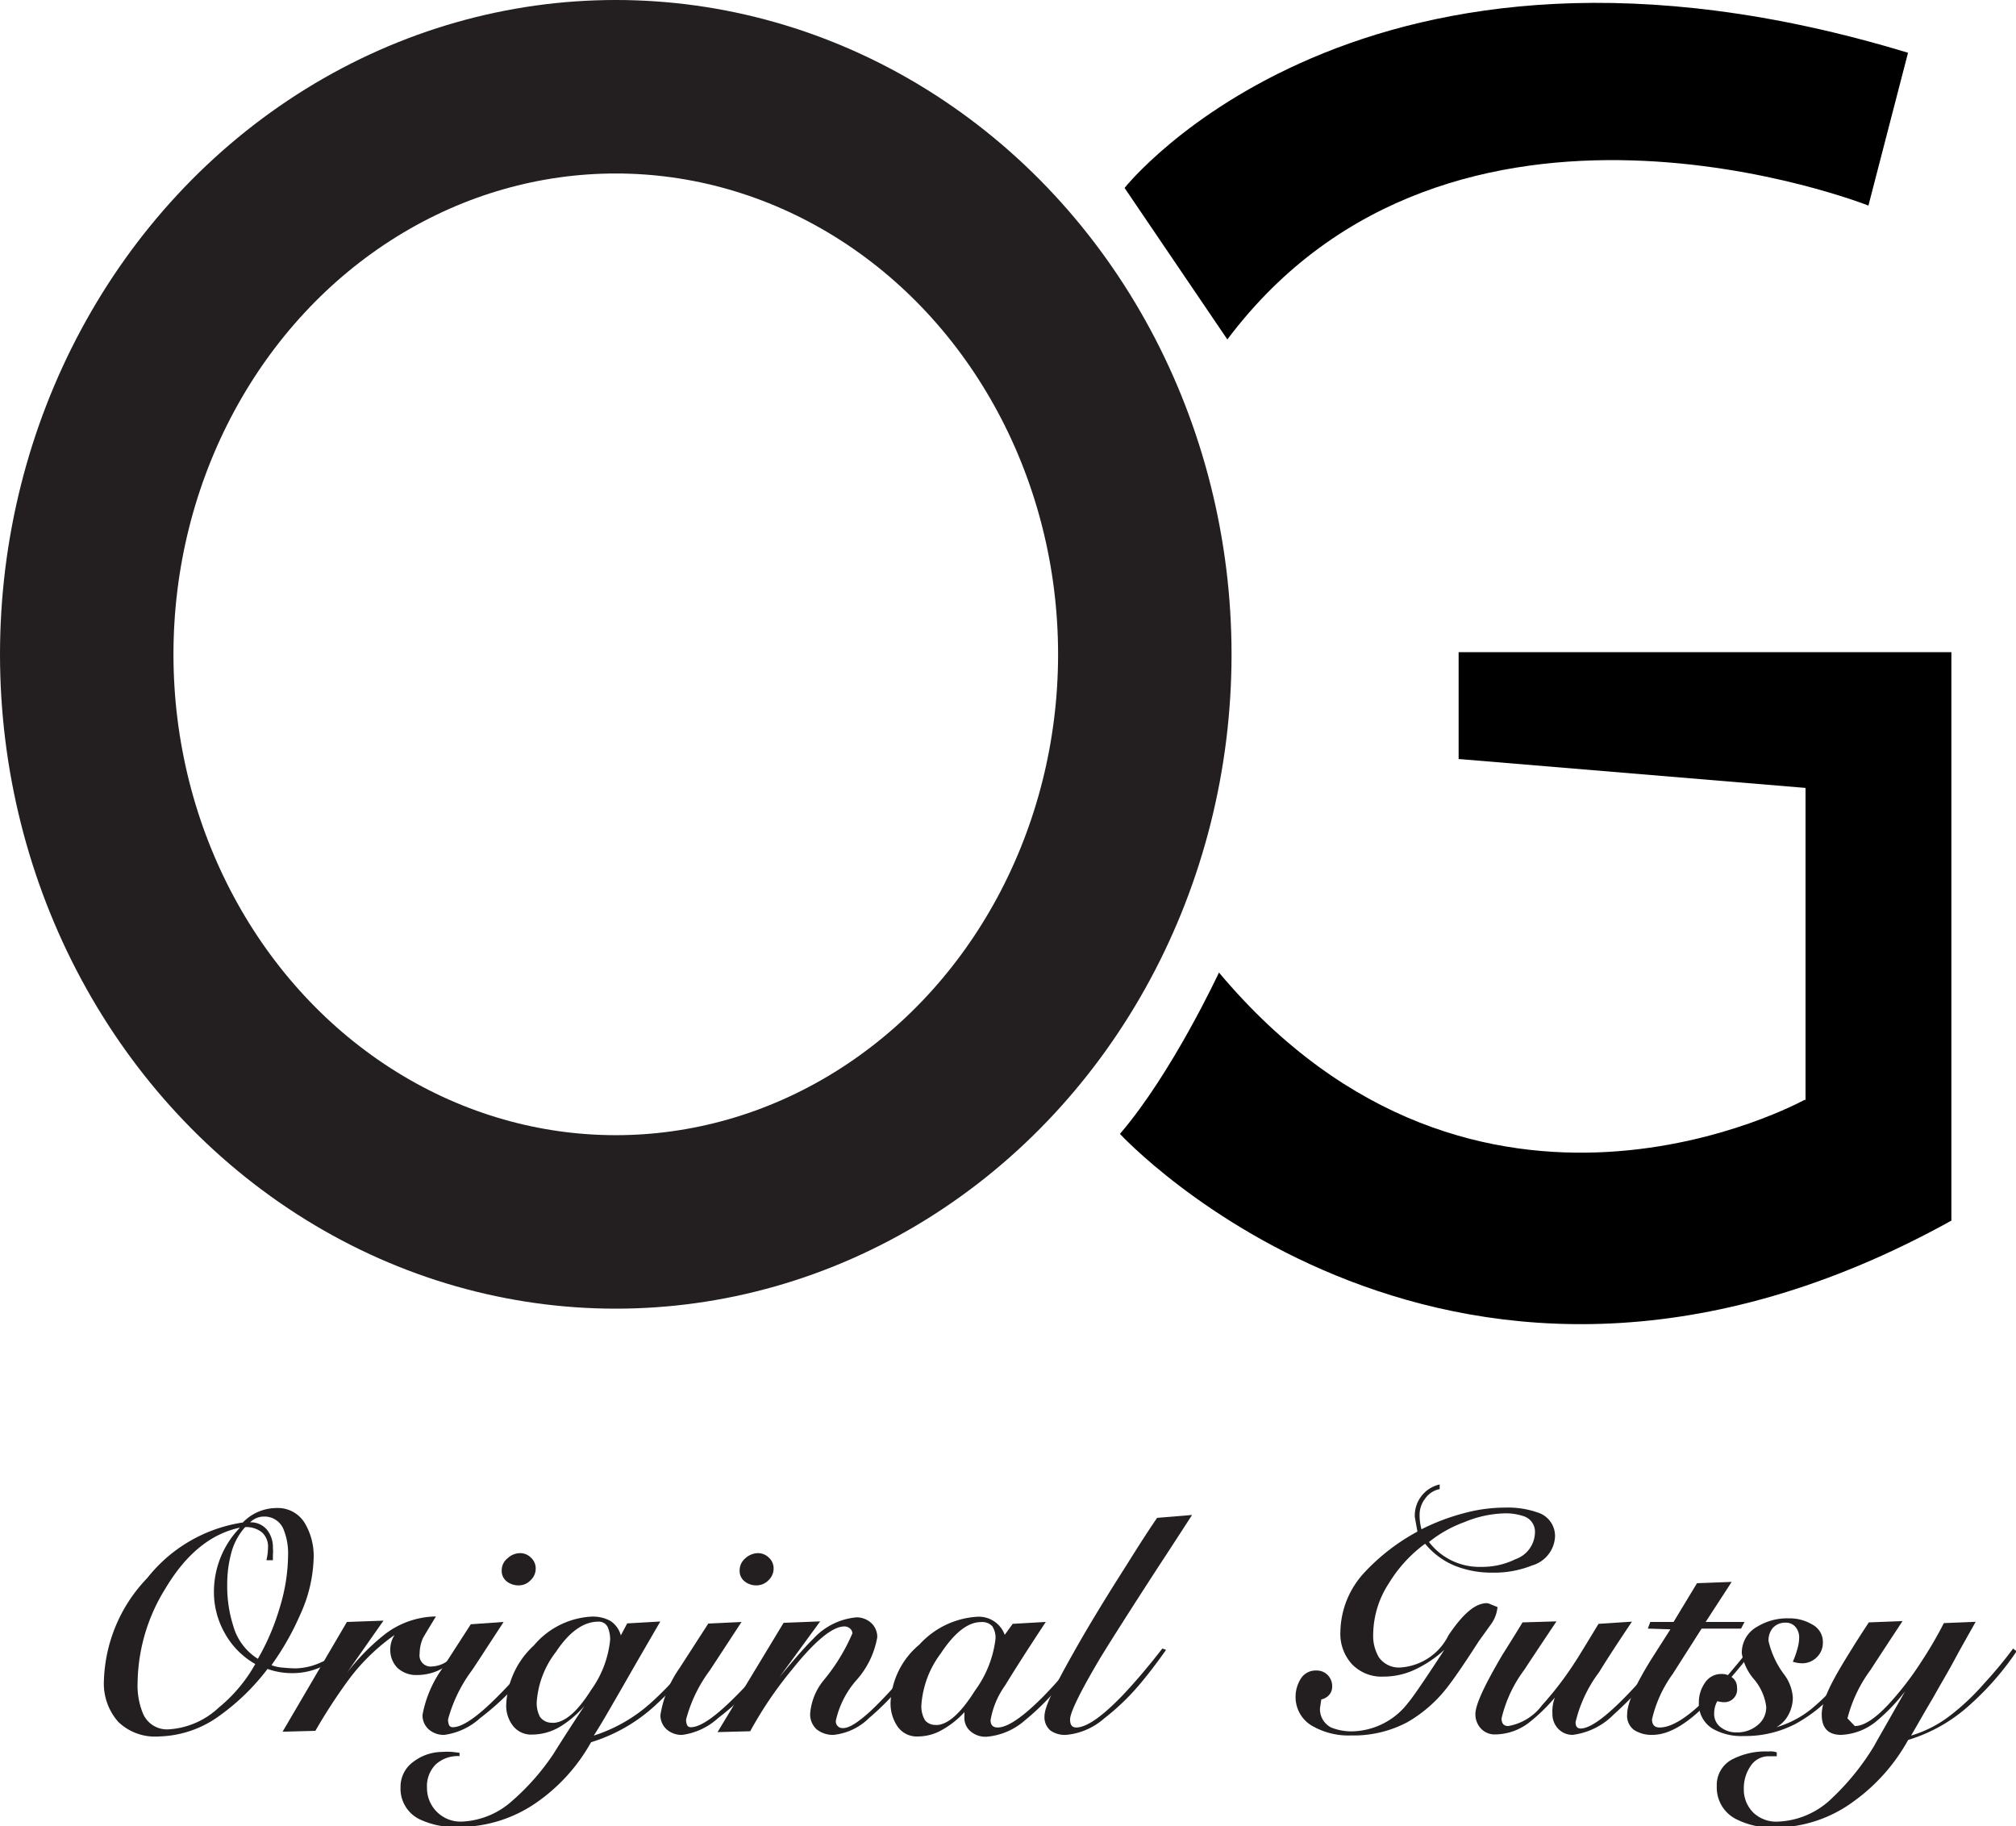
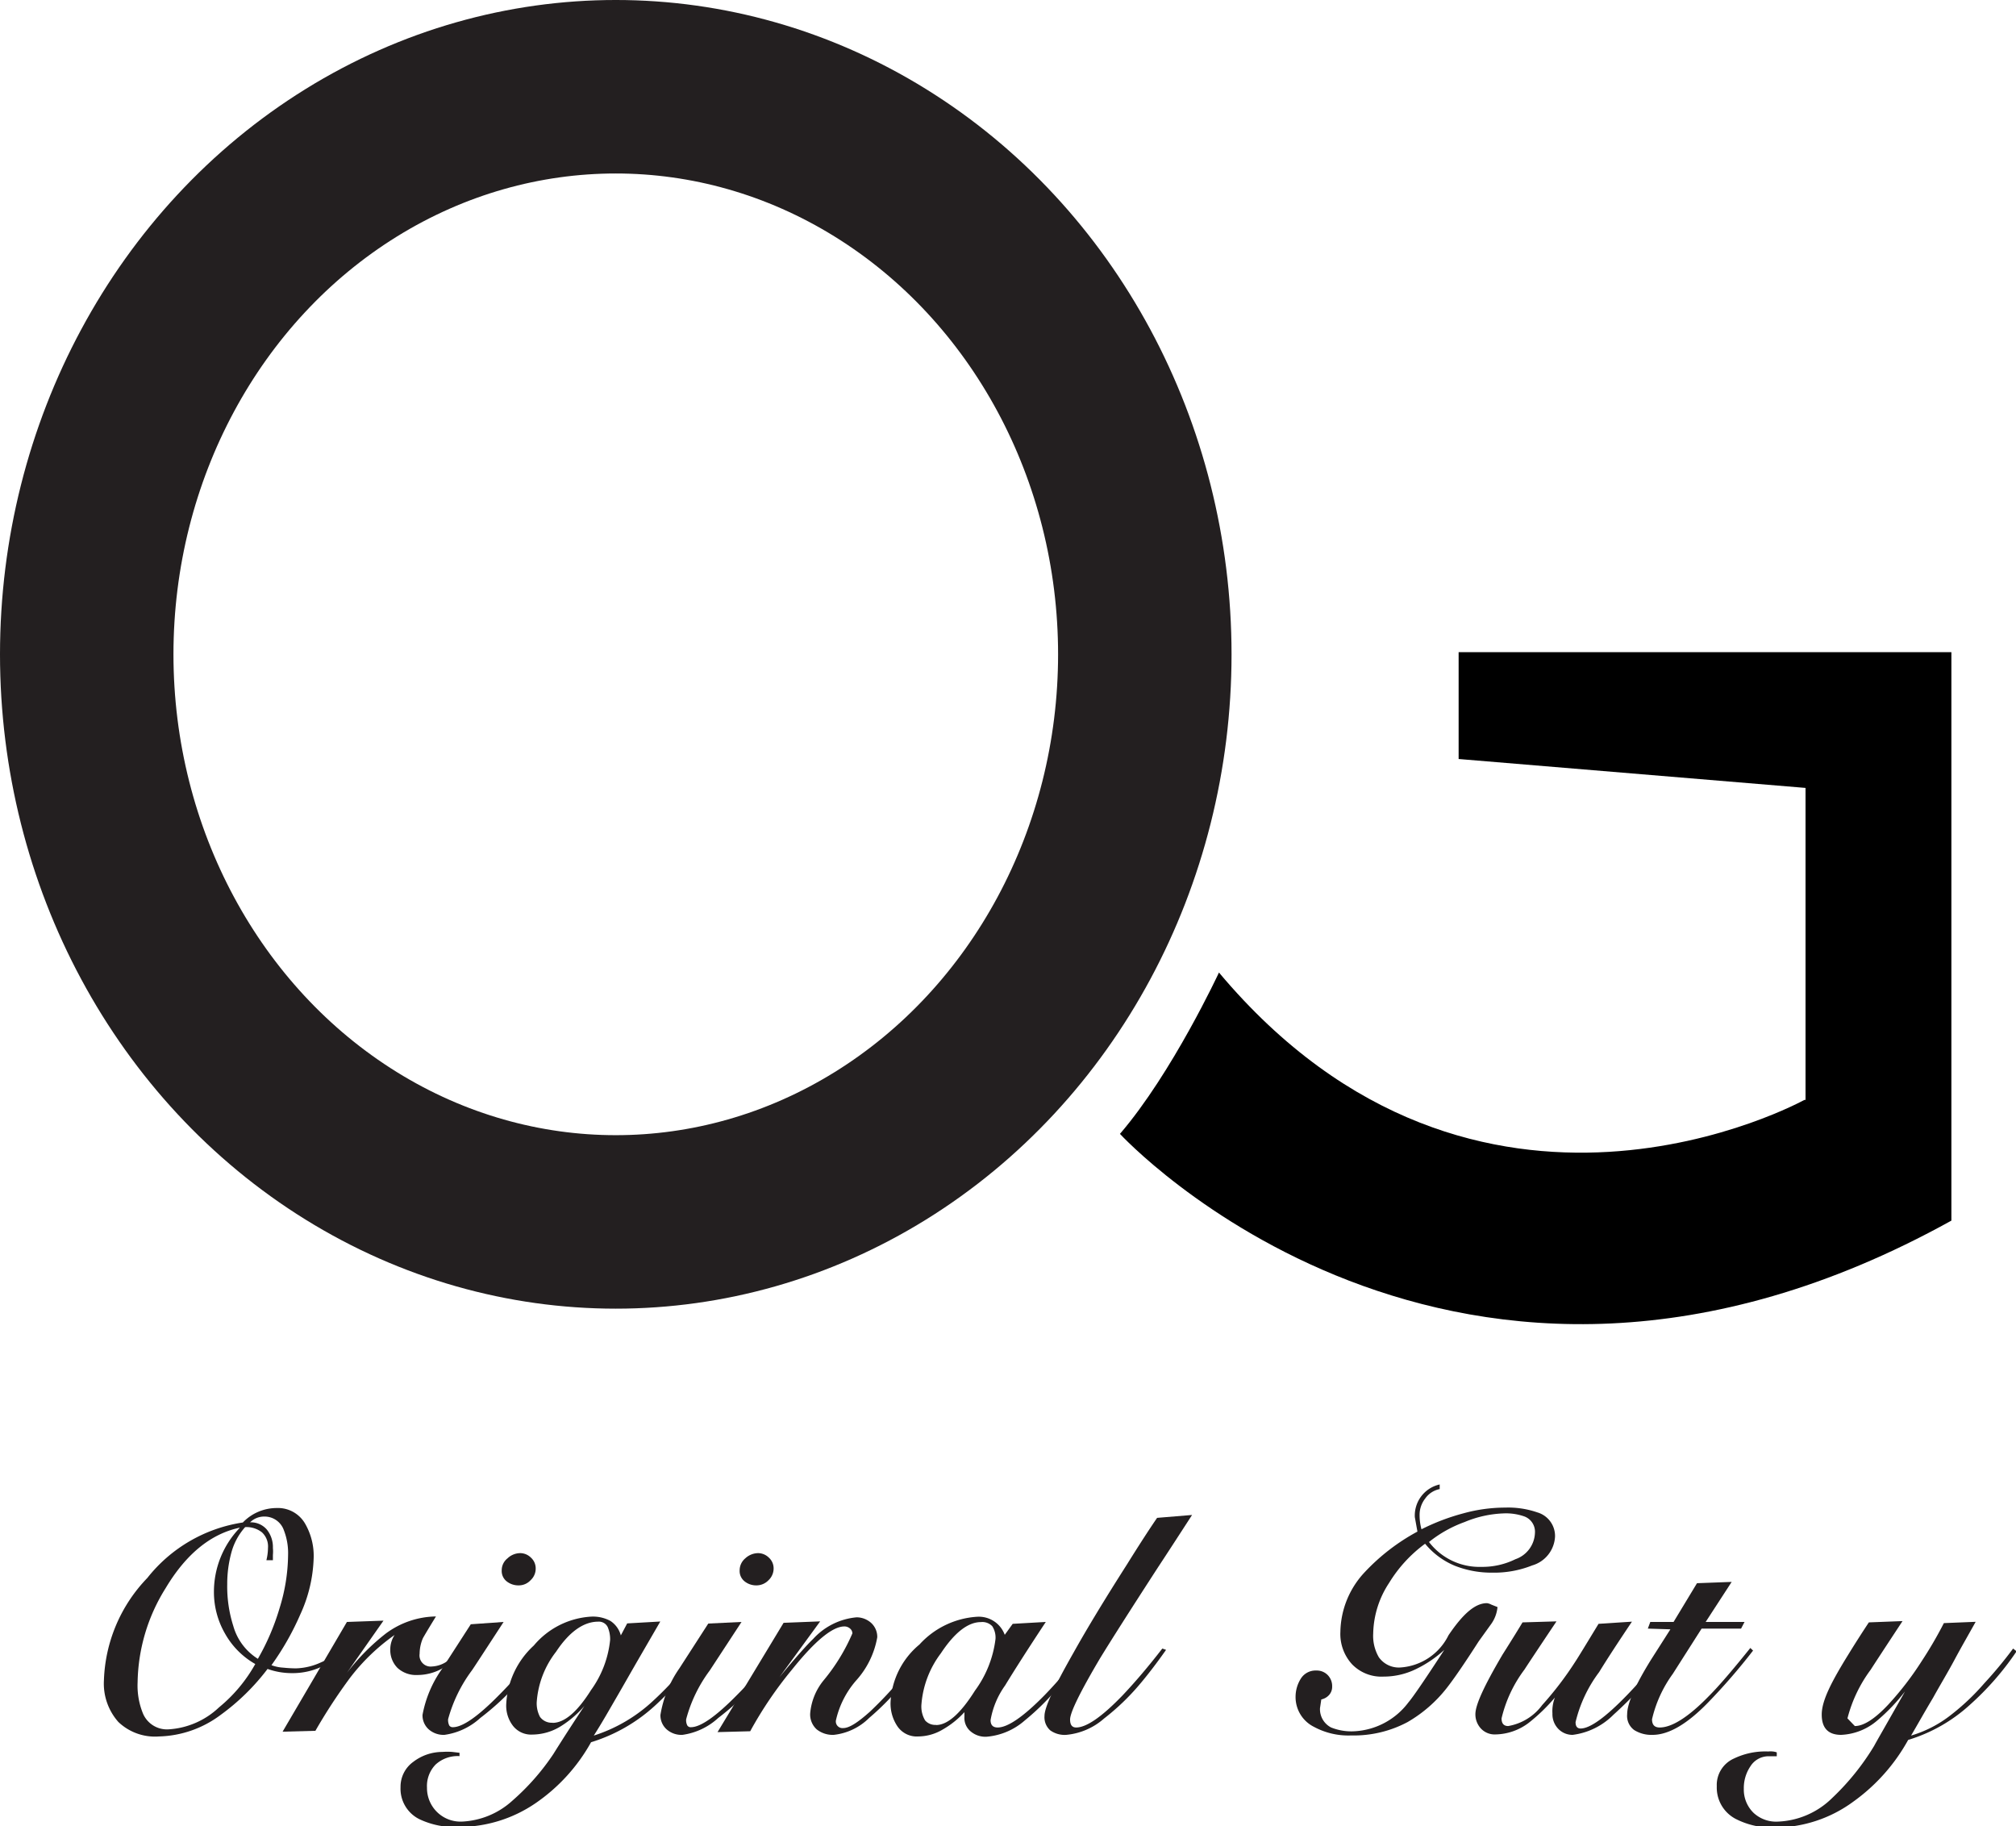
<svg xmlns="http://www.w3.org/2000/svg" viewBox="0 0 139.47 126.33">
  <defs>
    <style>.cls-1{fill:none;stroke:#231f20;stroke-miterlimit:10;stroke-width:12px;}.cls-2{fill:#231f20;}</style>
  </defs>
  <g id="Layer_2" data-name="Layer 2">
    <g id="Layer_2-2" data-name="Layer 2">
      <ellipse class="cls-1" cx="42.6" cy="45.26" rx="36.6" ry="39.26" />
      <path d="M135,45.11V84.43c-34.43,19.08-57.52-6-57.52-6,3.62-4.21,6.85-11.16,6.85-11.16,17.9,21.33,40.5,8.81,40.5,8.81h.08V54.5l-24-2V45.11Z" />
-       <path d="M132,3.65l-2.74,10.57S100.43,2.8,84.91,23.48L77.8,13S94.24-7.83,132,3.65Z" />
      <path class="cls-2" d="M24,114.14a7.29,7.29,0,0,1-1.8,1.17,4.74,4.74,0,0,1-2,.42,5,5,0,0,1-1.69-.29,15.46,15.46,0,0,1-3.26,3.19A7.41,7.41,0,0,1,11,120.11a3.67,3.67,0,0,1-2.81-1,4,4,0,0,1-1-2.89,10.68,10.68,0,0,1,3-7.07,10.39,10.39,0,0,1,6.61-3.84,3.25,3.25,0,0,1,2.33-1,2.17,2.17,0,0,1,2,1.12,4.45,4.45,0,0,1,.57,2.33,10,10,0,0,1-.92,3.9,18.92,18.92,0,0,1-2,3.52,2.76,2.76,0,0,0,.81.17,8.85,8.85,0,0,0,.89.05,4.4,4.4,0,0,0,1.76-.43,5.33,5.33,0,0,0,1.56-1Zm-7.42-8.47q-3,.64-5.12,4.18a12.61,12.61,0,0,0-1.94,6.52,5.1,5.1,0,0,0,.37,2.15,1.8,1.8,0,0,0,1.74,1.1,5.56,5.56,0,0,0,3.52-1.52,10.48,10.48,0,0,0,2.51-3A5.52,5.52,0,0,1,15.57,113a5.75,5.75,0,0,1-.77-2.88,6.37,6.37,0,0,1,1.78-4.43Zm1.85,2.25a3.74,3.74,0,0,0,.11-.85,1.33,1.33,0,0,0-.42-1.08,1.73,1.73,0,0,0-1.16-.36,4.32,4.32,0,0,0-.95,1.75,8.24,8.24,0,0,0-.29,2.2,9,9,0,0,0,.42,2.89,3.93,3.93,0,0,0,1.7,2.27,16.12,16.12,0,0,0,1.5-3.5,12.74,12.74,0,0,0,.59-3.67,4.37,4.37,0,0,0-.29-1.72,1.41,1.41,0,0,0-1.34-.95,1.38,1.38,0,0,0-1,.4,1.45,1.45,0,0,1,1.16.5,1.93,1.93,0,0,1,.42,1.27,2.56,2.56,0,0,1,0,.49c0,.15,0,.27,0,.36Z" />
      <path class="cls-2" d="M27.3,113.09a14,14,0,0,0-3.11,3,37.43,37.43,0,0,0-2.37,3.63l-2.27.06L24,112.19l2.53-.09L24,115.71A15.06,15.06,0,0,1,26.68,113a5.94,5.94,0,0,1,3.48-1.19c-.56.91-.86,1.42-.91,1.52a2.76,2.76,0,0,0-.22,1.06.77.77,0,0,0,.86.88,2,2,0,0,0,1.15-.44,8.11,8.11,0,0,0,.9-.86l.13.18a4.89,4.89,0,0,1-1.44,1.24,3.56,3.56,0,0,1-1.77.47,1.89,1.89,0,0,1-1.36-.49A1.75,1.75,0,0,1,27,114.1,1.81,1.81,0,0,1,27.3,113.09Z" />
      <path class="cls-2" d="M34.84,112.19c-1.42,2.18-2.15,3.3-2.2,3.36A10.07,10.07,0,0,0,31,118.92a.88.88,0,0,0,.08.43.28.28,0,0,0,.25.12c.68,0,1.76-.76,3.24-2.27q1.08-1.08,2.86-3.21l.26.18a22,22,0,0,1-1.85,2.24,18.39,18.39,0,0,1-2.61,2.42A4.61,4.61,0,0,1,30.75,120a1.56,1.56,0,0,1-1.09-.38,1.3,1.3,0,0,1-.43-1,8,8,0,0,1,1.34-3.17l2-3.1Zm2.22-3.7a1.08,1.08,0,0,1-.35.81,1.11,1.11,0,0,1-.83.36,1.3,1.3,0,0,1-.83-.28.91.91,0,0,1-.34-.76,1.05,1.05,0,0,1,.4-.83,1.29,1.29,0,0,1,.9-.36,1.06,1.06,0,0,1,.72.31A1,1,0,0,1,37.06,108.49Z" />
      <path class="cls-2" d="M40.43,118a7.09,7.09,0,0,1-1.61,1.39,3.79,3.79,0,0,1-2,.59,1.59,1.59,0,0,1-1.32-.59,2.28,2.28,0,0,1-.48-1.47,5.89,5.89,0,0,1,1.91-4.1,5.61,5.61,0,0,1,4-2,2.53,2.53,0,0,1,1.3.3,1.73,1.73,0,0,1,.72,1l.44-.83,2.29-.13-1.53,2.64c-.51.88-1,1.75-1.5,2.61s-1,1.75-1.57,2.64a10.83,10.83,0,0,0,4.12-2.42A22.91,22.91,0,0,0,48.39,114l.22.09A20.31,20.31,0,0,1,45.29,118a11.54,11.54,0,0,1-4.4,2.51,12.43,12.43,0,0,1-3.83,4.21,9.39,9.39,0,0,1-5.39,1.65,5.66,5.66,0,0,1-2.66-.54,2.35,2.35,0,0,1-1.3-2.21,2.12,2.12,0,0,1,.89-1.76,3.32,3.32,0,0,1,2-.68,4.75,4.75,0,0,1,.69,0l.5.06v.23a2.26,2.26,0,0,0-1.65.58,2.13,2.13,0,0,0-.6,1.61A2.32,2.32,0,0,0,31.93,126a5.55,5.55,0,0,0,3.52-1.45,16.23,16.23,0,0,0,2.83-3.22C38.32,121.27,39,120.16,40.43,118Zm-2.2,1.17c.82,0,1.71-.76,2.66-2.27a7.14,7.14,0,0,0,1.32-3.47,2.14,2.14,0,0,0-.17-.89.68.68,0,0,0-.66-.37c-1,0-2,.7-2.91,2.08a6.38,6.38,0,0,0-1.34,3.51,2,2,0,0,0,.23,1A1,1,0,0,0,38.23,119.16Z" />
      <path class="cls-2" d="M51.3,112.19l-2.2,3.36a9.86,9.86,0,0,0-1.63,3.37.78.78,0,0,0,.08.43.27.27,0,0,0,.25.12c.67,0,1.75-.76,3.23-2.27.72-.72,1.68-1.79,2.86-3.21l.27.18a23.39,23.39,0,0,1-1.85,2.24,19,19,0,0,1-2.62,2.42A4.59,4.59,0,0,1,47.21,120a1.54,1.54,0,0,1-1.09-.38,1.3,1.3,0,0,1-.43-1A7.81,7.81,0,0,1,47,115.4l2-3.1Zm2.22-3.7a1.11,1.11,0,0,1-.35.81,1.15,1.15,0,0,1-.84.36,1.27,1.27,0,0,1-.82-.28.91.91,0,0,1-.34-.76,1.08,1.08,0,0,1,.39-.83,1.32,1.32,0,0,1,.9-.36,1.07,1.07,0,0,1,.73.31A1,1,0,0,1,53.52,108.49Z" />
      <path class="cls-2" d="M53.93,116c1.13-1.37,1.91-2.24,2.33-2.64a4.62,4.62,0,0,1,3-1.49,1.51,1.51,0,0,1,1,.38,1.31,1.31,0,0,1,.43,1,6,6,0,0,1-1.47,3A6.28,6.28,0,0,0,57.83,119a.46.46,0,0,0,.51.53c.41,0,1-.38,1.85-1.14A27.54,27.54,0,0,0,62.43,116L64,114.06l.29.13-1.81,2.24a18.62,18.62,0,0,1-2.35,2.4A4.1,4.1,0,0,1,57.68,120a1.78,1.78,0,0,1-1.18-.38,1.39,1.39,0,0,1-.45-1.11,4.16,4.16,0,0,1,.92-2.27,13.26,13.26,0,0,0,2-3.26.45.45,0,0,0-.17-.34.59.59,0,0,0-.38-.14q-1.24,0-3.64,3a27.06,27.06,0,0,0-2.88,4.25l-2.26.06,4.57-7.56,2.53-.1L53.93,116Z" />
      <path class="cls-2" d="M70.06,112.32l2.29-.13c-1.25,1.89-2.18,3.35-2.82,4.4a5.76,5.76,0,0,0-1,2.39c0,.34.16.51.49.51.7,0,1.79-.75,3.25-2.24A29.91,29.91,0,0,0,75,114l.22.13c-.74,1-1.37,1.81-1.86,2.4A16.9,16.9,0,0,1,70.9,119a4.57,4.57,0,0,1-2.66,1.13,1.58,1.58,0,0,1-1.09-.37,1.21,1.21,0,0,1-.43-1v-.33a6.19,6.19,0,0,1-1.5,1.2,3.37,3.37,0,0,1-1.69.48,1.62,1.62,0,0,1-1.43-.68,2.81,2.81,0,0,1-.49-1.68,5.52,5.52,0,0,1,2-4,5.88,5.88,0,0,1,4-1.92,1.91,1.91,0,0,1,1.9,1.25Zm-5.3,7c.79,0,1.69-.79,2.69-2.38a7.56,7.56,0,0,0,1.42-3.57,1.45,1.45,0,0,0-.22-.88.94.94,0,0,0-.79-.29c-.89,0-1.82.72-2.77,2.16a6.69,6.69,0,0,0-1.34,3.49A1.88,1.88,0,0,0,64,119,.93.93,0,0,0,64.76,119.31Z" />
      <path class="cls-2" d="M82.47,104.79c-.79,1.22-1.58,2.44-2.37,3.64q-2.8,4.32-4,6.28-2.07,3.5-2.07,4.23c0,.37.14.55.42.55q1.07,0,3.21-2.22c.88-.93,1.79-2,2.75-3.24l.26.09c-.66.94-1.27,1.73-1.82,2.38a16.17,16.17,0,0,1-2.47,2.37A4.59,4.59,0,0,1,73.76,120a1.71,1.71,0,0,1-1.1-.31,1.21,1.21,0,0,1-.4-1c0-.59.66-2,2-4.36q1.36-2.44,3.7-6.11c.86-1.38,1.56-2.46,2.09-3.23Z" />
      <path class="cls-2" d="M99.92,114.12a8.06,8.06,0,0,1-2,1.35,5.09,5.09,0,0,1-2.2.5,2.83,2.83,0,0,1-2.18-.85,3.1,3.1,0,0,1-.81-2.25,6.16,6.16,0,0,1,1.7-4.14,14.25,14.25,0,0,1,3.63-2.79l-.18-1a2.2,2.2,0,0,1,1.72-2.26V103a1.59,1.59,0,0,0-1,.65,1.82,1.82,0,0,0-.39,1.13,3.67,3.67,0,0,0,.13,1,14.93,14.93,0,0,1,2.89-1.1,10.89,10.89,0,0,1,2.9-.4,6.19,6.19,0,0,1,2.22.33,1.7,1.7,0,0,1,1.23,1.67,2.19,2.19,0,0,1-1.58,2,7.1,7.1,0,0,1-2.75.5,6.89,6.89,0,0,1-2.61-.48,5.29,5.29,0,0,1-2.05-1.52,9.49,9.49,0,0,0-2.49,2.71A6.57,6.57,0,0,0,95,113a2.93,2.93,0,0,0,.39,1.63,1.69,1.69,0,0,0,1.48.71,4,4,0,0,0,3.34-2.23c1-1.48,1.84-2.22,2.66-2.22a.89.89,0,0,1,.3.1l.43.17a2.41,2.41,0,0,1-.48,1.23l-.82,1.14c-1,1.56-1.74,2.63-2.22,3.24a9.44,9.44,0,0,1-2.71,2.35,7.91,7.91,0,0,1-3.89.92,5,5,0,0,1-2.57-.59,2.3,2.3,0,0,1-1.28-2.11A2.36,2.36,0,0,1,90,116.1a1.2,1.2,0,0,1,1.06-.55,1.06,1.06,0,0,1,.79.31,1.09,1.09,0,0,1,.31.81.84.84,0,0,1-.21.57,1,1,0,0,1-.54.31l-.09.6a1.42,1.42,0,0,0,.77,1.34,3.77,3.77,0,0,0,1.63.26,5,5,0,0,0,3.72-2C97.75,117.39,98.58,116.18,99.92,114.12Zm4.13-9.44a7.69,7.69,0,0,0-2.73.6,8.59,8.59,0,0,0-2.46,1.38,4.39,4.39,0,0,0,3.63,1.72,5.17,5.17,0,0,0,2.35-.53,2,2,0,0,0,1.35-1.82,1.13,1.13,0,0,0-.71-1.13A3.82,3.82,0,0,0,104.05,104.68Z" />
      <path class="cls-2" d="M107.57,117.42a12.5,12.5,0,0,1-1.8,1.74,3.91,3.91,0,0,1-2.31.81,1.3,1.3,0,0,1-1-.4,1.44,1.44,0,0,1-.39-1c0-.66.63-2,1.87-4.11.74-1.17,1.2-1.92,1.39-2.24l2.35-.07c-1.26,1.88-2,3-2.22,3.34a9.08,9.08,0,0,0-1.58,3.37c0,.35.15.53.46.53a3.7,3.7,0,0,0,2.35-1.45,23,23,0,0,0,2.29-3c.15-.22.68-1.09,1.61-2.62l2.31-.15c-.94,1.4-1.7,2.56-2.27,3.49a9.36,9.36,0,0,0-1.63,3.46c0,.3.12.44.35.44.65,0,1.72-.77,3.22-2.32a38.32,38.32,0,0,0,2.83-3.29l.22.2a28.4,28.4,0,0,1-4,4.46A4.82,4.82,0,0,1,108.8,120a1.36,1.36,0,0,1-1-.42,1.46,1.46,0,0,1-.4-1.06A2.59,2.59,0,0,1,107.57,117.42Z" />
      <path class="cls-2" d="M114,112.65l.17-.46h1.61l1.62-2.68,2.4-.09L118,112.19h2.69l-.24.46h-2.73l-2,3.14a8.63,8.63,0,0,0-1.43,3.13c0,.38.17.57.53.57.85,0,2-.73,3.41-2.18q1-1,2.86-3.32l.19.18a42.5,42.5,0,0,1-3.1,3.58Q116,120,114.33,120a2.24,2.24,0,0,1-1.27-.33,1.21,1.21,0,0,1-.49-1.1c0-.73.55-2,1.67-3.8l1.32-2.07Z" />
-       <path class="cls-2" d="M129,114.06l.22.17c-1,1.35-1.77,2.31-2.29,2.86a10.31,10.31,0,0,1-2.73,2.16,7.53,7.53,0,0,1-3.56.83,4,4,0,0,1-2.11-.48,2,2,0,0,1-1-1.83,2.34,2.34,0,0,1,.42-1.37,1.33,1.33,0,0,1,1.14-.61,1.16,1.16,0,0,1,.77.26.84.84,0,0,1,.31.69.88.88,0,0,1-.92,1,1.82,1.82,0,0,1-.44-.07,1.62,1.62,0,0,0-.22.81,1.14,1.14,0,0,0,.46,1,1.76,1.76,0,0,0,1.12.35,2.18,2.18,0,0,0,1.41-.49,1.57,1.57,0,0,0,.61-1.29,3.68,3.68,0,0,0-.84-1.89,3.63,3.63,0,0,1-.85-1.8,2.05,2.05,0,0,1,1.08-1.85,4,4,0,0,1,2.18-.57,3.07,3.07,0,0,1,1.62.43,1.36,1.36,0,0,1,.73,1.26,1.38,1.38,0,0,1-.42,1,1.42,1.42,0,0,1-1,.42,2.16,2.16,0,0,1-.66-.11,5.75,5.75,0,0,0,.3-.83,3.07,3.07,0,0,0,.14-.84,1.11,1.11,0,0,0-.26-.74.86.86,0,0,0-.67-.29,1.15,1.15,0,0,0-.87.34,1.31,1.31,0,0,0-.32.93,6.18,6.18,0,0,0,1.13,2.38,3,3,0,0,1,.55,1.52,2.51,2.51,0,0,1-.29,1.18,2.15,2.15,0,0,1-.84.88,7,7,0,0,0,2.4-1.25,15.12,15.12,0,0,0,2-2C127.52,115.93,128.09,115.21,129,114.06Z" />
      <path class="cls-2" d="M131.79,117a13.32,13.32,0,0,1-1.91,2,4.1,4.1,0,0,1-2.51,1c-.89,0-1.34-.47-1.34-1.4s.61-2.17,1.83-4.14c.46-.75.94-1.5,1.43-2.24l2.33-.09c-1.41,2.14-2.14,3.26-2.2,3.36a9.64,9.64,0,0,0-1.61,3.37l.51.53c.61,0,1.38-.49,2.31-1.48a21.25,21.25,0,0,0,2.31-3,28,28,0,0,0,1.54-2.64l2.2-.09c-.49.88-1,1.76-1.47,2.64s-1,1.75-1.48,2.62c-.6,1-1.11,1.92-1.52,2.61a8.23,8.23,0,0,0,2.71-1.39,16,16,0,0,0,2.35-2.22,28.67,28.67,0,0,0,2-2.41l.24.19a19.72,19.72,0,0,1-3.25,3.72,11.09,11.09,0,0,1-4.25,2.41,12.92,12.92,0,0,1-3.81,4.28,9.19,9.19,0,0,1-5.41,1.78,5.51,5.51,0,0,1-2.7-.59,2.44,2.44,0,0,1-1.32-2.26,2,2,0,0,1,1.18-1.92,5,5,0,0,1,2.38-.49,1.58,1.58,0,0,1,.32,0,1.18,1.18,0,0,1,.27.06v.27l-.54,0a1.48,1.48,0,0,0-1.28.69,2.68,2.68,0,0,0-.46,1.56,2.24,2.24,0,0,0,.68,1.67A2.29,2.29,0,0,0,123,126a5.65,5.65,0,0,0,3.75-1.63,17.15,17.15,0,0,0,2.92-3.63C129.73,120.61,130.45,119.37,131.79,117Z" />
    </g>
  </g>
</svg>